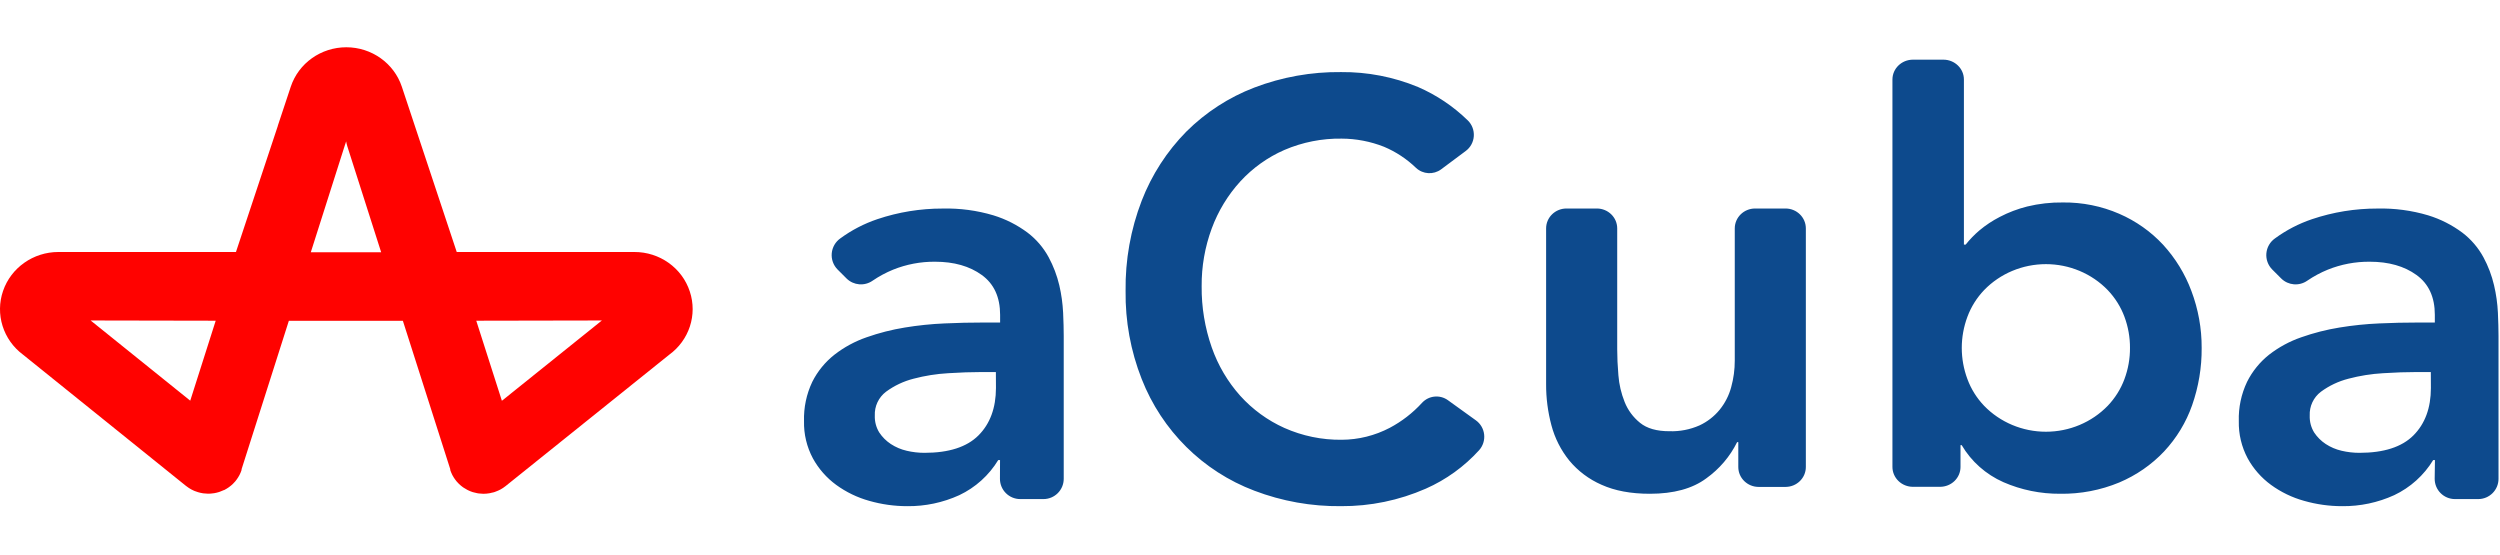
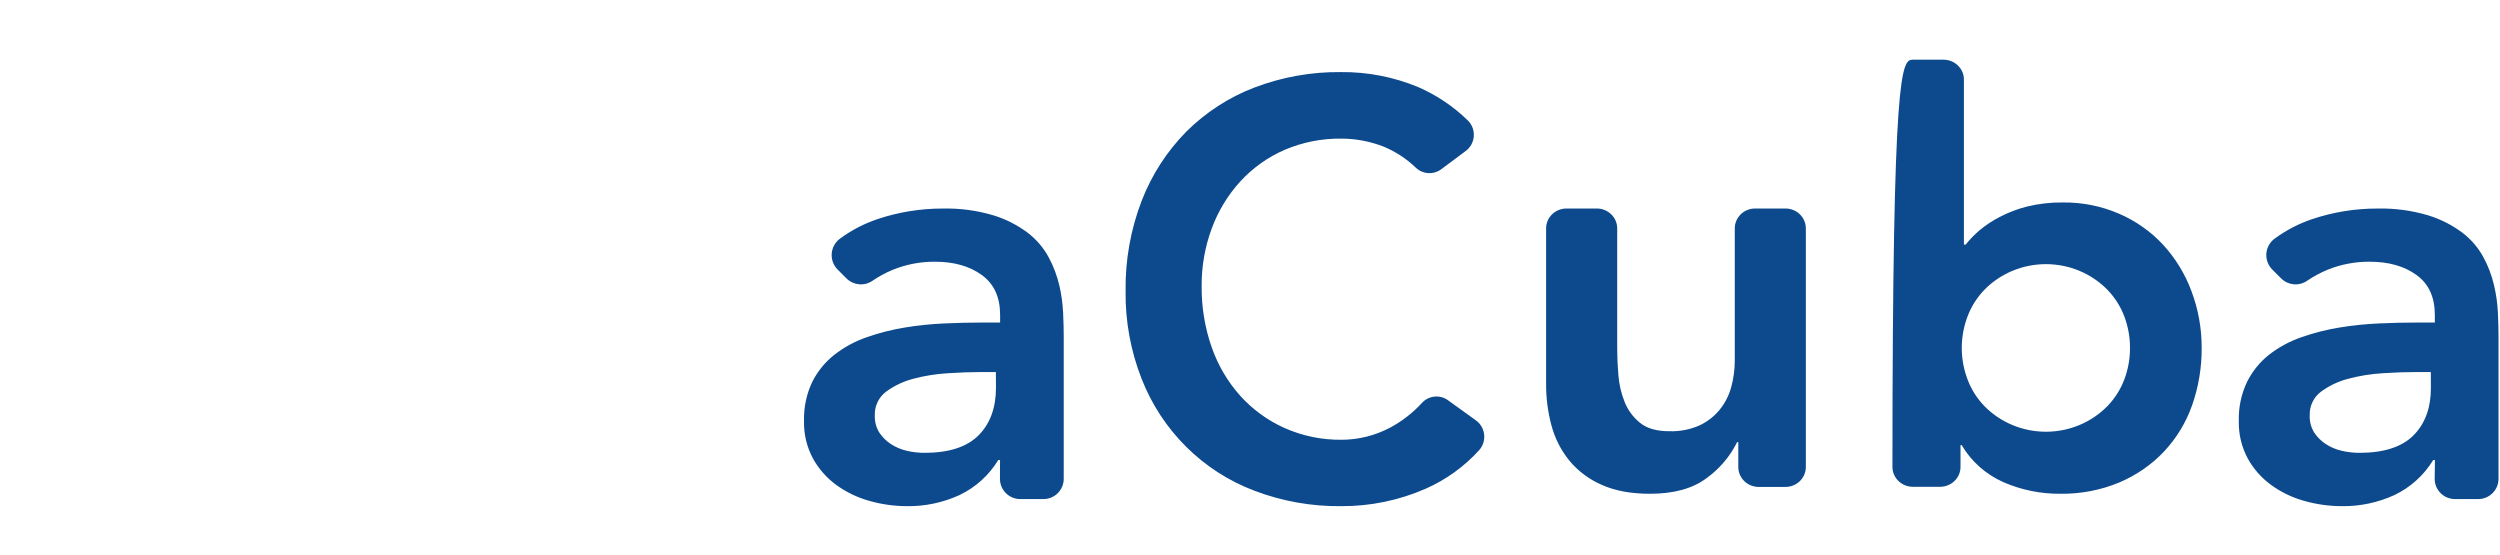
<svg xmlns="http://www.w3.org/2000/svg" width="842px" height="187px" version="1.1" xml:space="preserve" style="fill-rule:evenodd;clip-rule:evenodd;stroke-linejoin:round;stroke-miterlimit:2;">
-   <path d="M336.208,154.94C333.088,160.085 328.523,164.2 323.082,166.774C317.588,169.276 311.612,170.54 305.575,170.478C301.236,170.481 296.917,169.877 292.746,168.681C288.75,167.568 284.986,165.749 281.631,163.31C278.389,160.939 275.708,157.885 273.775,154.365C271.72,150.515 270.693,146.2 270.793,141.837C270.662,137.272 271.614,132.74 273.572,128.614C275.359,125.054 277.908,121.931 281.037,119.465C284.304,116.928 287.966,114.945 291.875,113.595C296.05,112.125 300.346,111.028 304.714,110.316C309.156,109.584 313.638,109.12 318.136,108.927C322.65,108.724 326.893,108.625 330.864,108.631L336.838,108.631L336.838,106.038C336.838,100.075 334.782,95.602 330.669,92.621C326.556,89.639 321.307,88.148 314.922,88.148C310.083,88.107 305.284,89.016 300.796,90.824C298.375,91.815 296.066,93.057 293.904,94.528C291.193,96.433 287.508,96.133 285.141,93.815L282.084,90.759C280.666,89.318 279.952,87.328 280.13,85.314C280.308,83.3 281.361,81.466 283.011,80.296C286.817,77.509 291.028,75.324 295.497,73.814C302.583,71.43 310.011,70.223 317.487,70.239C323.272,70.102 329.042,70.873 334.587,72.527C338.744,73.8 342.649,75.783 346.129,78.388C349.038,80.61 351.443,83.421 353.188,86.639C354.791,89.616 355.997,92.792 356.772,96.084C357.478,99.125 357.909,102.225 358.06,105.344C358.196,108.326 358.263,110.943 358.263,113.196L358.263,161.264C358.263,165.033 355.207,168.088 351.437,168.088L343.609,168.088C339.839,168.088 336.782,165.033 336.782,161.264L336.81,154.94L336.208,154.94ZM330.437,125.308C327.13,125.308 323.407,125.438 319.322,125.697C315.388,125.925 311.488,126.545 307.678,127.549C304.338,128.402 301.193,129.889 298.415,131.929C295.907,133.829 294.493,136.842 294.635,139.985C294.567,141.979 295.085,143.95 296.127,145.652C297.146,147.194 298.466,148.514 300.008,149.532C301.649,150.607 303.468,151.382 305.381,151.819C307.336,152.279 309.338,152.512 311.346,152.514C319.572,152.514 325.639,150.557 329.548,146.643C333.457,142.729 335.421,137.408 335.439,130.679L335.411,125.308L330.437,125.308ZM485.355,57.044C482.785,58.928 479.262,58.722 476.924,56.55C473.79,53.527 470.133,51.114 466.135,49.432C461.589,47.636 456.755,46.706 451.876,46.687C445.247,46.588 438.67,47.89 432.566,50.512C426.943,52.969 421.888,56.583 417.719,61.125C413.535,65.718 410.273,71.091 408.114,76.946C405.817,83.165 404.665,89.758 404.716,96.398C404.648,103.415 405.799,110.389 408.114,117.004C410.219,123.028 413.484,128.571 417.719,133.308C421.879,137.911 426.933,141.594 432.566,144.124C438.649,146.831 445.232,148.191 451.876,148.113C457.516,148.093 463.07,146.713 468.078,144.087C472.139,141.934 475.807,139.093 478.921,135.688C481.195,133.222 484.916,132.832 487.641,134.772L497.066,141.562C498.631,142.676 499.649,144.417 499.86,146.342C500.071,148.268 499.454,150.192 498.168,151.627C493.137,157.166 487.019,161.579 480.205,164.583C471.202,168.53 461.487,170.537 451.677,170.475C441.708,170.588 431.804,168.822 422.472,165.269C405.137,158.725 391.348,145.056 384.52,127.645C380.804,118.211 378.962,108.127 379.099,97.972C378.956,87.593 380.798,77.284 384.52,67.613C387.897,58.886 393.016,50.959 399.557,44.326C406.089,37.826 413.888,32.775 422.454,29.494C431.784,25.933 441.689,24.164 451.659,24.279C460.538,24.195 469.344,25.899 477.566,29.293C483.795,31.987 489.487,35.807 494.364,40.566C495.776,41.947 496.513,43.89 496.377,45.874C496.241,47.858 495.246,49.679 493.659,50.85L485.355,57.044ZM601.373,163.992L592.316,163.992C588.529,163.992 585.458,160.991 585.458,157.288L585.458,148.911L585.058,148.911C582.67,153.752 579.105,157.944 574.666,161.118C570.011,164.574 563.684,166.302 555.69,166.302C549.3,166.302 543.877,165.293 539.412,163.274C535.168,161.424 531.434,158.619 528.515,155.087C525.704,151.593 523.664,147.567 522.525,143.263C521.314,138.738 520.71,134.078 520.73,129.401L520.73,76.927C520.73,73.225 523.8,70.224 527.584,70.224L537.818,70.224C541.605,70.224 544.677,73.225 544.677,76.927L544.677,117.695C544.677,120.305 544.803,123.198 545.076,126.39C545.313,129.472 546.023,132.501 547.175,135.377C548.258,138.118 550.046,140.539 552.366,142.408C554.696,144.3 557.988,145.243 562.259,145.236C565.74,145.352 569.201,144.683 572.378,143.281C575.023,142.049 577.348,140.245 579.178,138.005C580.998,135.756 582.323,133.165 583.065,130.392C583.875,127.463 584.28,124.44 584.269,121.406L584.269,76.927C584.269,73.225 587.335,70.224 591.122,70.224L601.357,70.224C605.144,70.224 608.21,73.225 608.21,76.927L608.21,157.288C608.21,160.984 605.154,163.982 601.373,163.992ZM654.54,20.098C658.353,20.098 661.445,23.092 661.445,26.786L661.445,82.373L662.05,82.373C663.423,80.639 664.974,79.041 666.668,77.6C668.766,75.844 671.065,74.322 673.516,73.063C676.44,71.536 679.543,70.357 682.756,69.551C686.701,68.591 690.761,68.134 694.827,68.19C701.338,68.121 707.791,69.418 713.734,71.992C719.356,74.428 724.389,77.977 728.513,82.41C732.694,86.972 735.934,92.266 738.064,98.008C740.383,104.152 741.551,110.648 741.519,117.19C741.572,123.749 740.483,130.271 738.306,136.482C736.286,142.25 733.067,147.556 728.849,152.071C724.631,156.527 719.493,160.079 713.771,162.497C707.481,165.106 700.696,166.402 693.854,166.299C687.269,166.347 680.752,165.015 674.752,162.397C668.835,159.773 663.917,155.411 660.704,149.929L660.299,149.929L660.299,157.27C660.299,159.044 659.573,160.745 658.279,161.999C656.985,163.253 655.229,163.958 653.398,163.958L644.279,163.958C642.448,163.958 640.692,163.253 639.398,161.999C638.104,160.745 637.373,159.044 637.373,157.27L637.373,26.749C637.394,23.084 640.455,20.118 644.242,20.098L654.54,20.098ZM715.506,106.664C714.27,103.342 712.356,100.294 709.884,97.699C704.488,92.125 696.957,88.963 689.068,88.963C681.184,88.963 673.647,92.125 668.251,97.699C665.779,100.294 663.87,103.342 662.634,106.664C660.088,113.461 660.088,120.909 662.634,127.706C663.865,131.03 665.774,134.079 668.251,136.672C673.647,142.245 681.184,145.407 689.068,145.407C696.957,145.407 704.488,142.245 709.884,136.672C712.361,134.079 714.27,131.03 715.506,127.706C716.763,124.336 717.4,120.775 717.379,117.19C717.4,113.602 716.763,110.038 715.506,106.664ZM819.5,154.94C816.371,160.086 811.8,164.201 806.357,166.774C800.861,169.277 794.881,170.541 788.838,170.477C784.499,170.481 780.176,169.876 776.005,168.681C772.003,167.571 768.237,165.752 764.881,163.31C761.636,160.942 758.949,157.888 757.013,154.365C754.962,150.514 753.931,146.199 754.031,141.837C753.895,137.271 754.847,132.739 756.808,128.614C758.581,125.059 761.11,121.936 764.224,119.465C767.495,116.928 771.161,114.945 775.074,113.594C779.25,112.123 783.547,111.026 787.912,110.316C792.356,109.585 796.843,109.121 801.339,108.927C805.857,108.724 810.107,108.625 814.083,108.631L820.052,108.631L820.052,106.038C820.052,100.075 817.996,95.602 813.883,92.621C809.765,89.639 804.516,88.148 798.126,88.148C793.287,88.108 788.48,89.017 783.994,90.824C781.569,91.815 779.261,93.057 777.099,94.528C774.39,96.436 770.704,96.135 768.337,93.815L765.281,90.759C763.856,89.321 763.135,87.329 763.314,85.313C763.493,83.297 764.55,81.462 766.207,80.296C770.015,77.508 774.227,75.322 778.698,73.814C785.787,71.43 793.214,70.223 800.693,70.239C806.483,70.102 812.258,70.873 817.812,72.527C821.967,73.802 825.874,75.785 829.356,78.388C832.265,80.612 834.673,83.423 836.419,86.639C838.029,89.615 839.228,92.791 839.996,96.084C840.711,99.124 841.148,102.224 841.295,105.344C841.426,108.325 841.5,110.946 841.5,113.196L841.5,161.264C841.5,165.033 838.439,168.088 834.668,168.088L826.826,168.088C823.055,168.088 820,165.033 820,161.264L820.089,154.94L819.5,154.94ZM813.725,125.308C810.407,125.308 806.699,125.438 802.602,125.697C798.668,125.925 794.77,126.545 790.963,127.549C787.618,128.402 784.473,129.889 781.696,131.929C779.182,133.829 777.772,136.842 777.914,139.985C777.846,141.979 778.361,143.95 779.403,145.652C780.423,147.194 781.743,148.514 783.289,149.532C784.93,150.607 786.75,151.382 788.664,151.819C790.621,152.279 792.625,152.512 794.634,152.514C802.859,152.514 808.934,150.557 812.842,146.643C816.755,142.729 818.716,137.408 818.727,130.679L818.701,125.308L813.725,125.308Z" style="fill:url(#_Linear1);" />
-   <path d="M213.614,84.872C222.15,84.839 229.723,90.226 232.328,98.182C234.932,106.028 232.113,114.625 225.329,119.521L170.453,163.576L170.378,163.64L170.285,163.713L170.22,163.758C169.71,164.167 169.164,164.53 168.589,164.844C168.067,165.123 167.525,165.364 166.967,165.564L166.594,165.702C166.515,165.725 166.437,165.752 166.361,165.784C166.149,165.846 165.901,165.896 165.689,165.939L165.688,165.939C165.626,165.952 165.567,165.964 165.513,165.975C165.484,165.982 165.456,165.987 165.429,165.994C165.351,166.012 165.273,166.034 165.197,166.056C165.039,166.103 164.885,166.148 164.721,166.148C164.105,166.25 163.481,166.301 162.857,166.303L162.717,166.303C162.221,166.299 161.726,166.262 161.235,166.194L160.741,166.112C160.275,166.029 159.815,165.92 159.362,165.784L159.166,165.729C158.642,165.558 158.132,165.351 157.638,165.109L157.321,164.944C156.912,164.733 156.517,164.498 156.137,164.242L155.857,164.05C155.415,163.728 154.994,163.378 154.599,163.001L154.348,162.737L154.246,162.633C154.075,162.46 153.907,162.288 153.752,162.098L153.49,161.751L153.22,161.405C152.907,160.967 152.624,160.51 152.372,160.036L152.288,159.863C152.039,159.357 151.824,158.836 151.645,158.303L151.645,158.02L135.689,108.054L97.281,108.054L81.363,158.038C81.367,158.063 81.367,158.087 81.363,158.111L81.363,158.294C81.191,158.822 80.979,159.338 80.729,159.835L80.626,160.045C80.377,160.513 80.097,160.964 79.787,161.395L79.518,161.751L79.247,162.107C79.023,162.372 78.79,162.609 78.557,162.846L78.446,162.965C78.055,163.346 77.634,163.697 77.187,164.014L76.936,164.196C76.482,164.508 76.009,164.791 75.519,165.045L75.445,165.045C74.964,165.276 74.469,165.477 73.963,165.647L73.711,165.729C73.202,165.89 72.682,166.015 72.154,166.103L71.791,166.148C71.267,166.228 70.737,166.27 70.207,166.276L70.067,166.276C69.571,166.267 69.077,166.23 68.585,166.167L68.249,166.121C67.713,166.035 67.184,165.913 66.665,165.756L66.488,165.692C66.152,165.592 65.854,165.492 65.556,165.373L65.174,165.2C64.96,165.1 64.727,164.99 64.531,164.89C64.384,164.815 64.217,164.714 64.083,164.634L63.962,164.561C63.829,164.483 63.797,164.463 63.584,164.326L63.584,164.326L63.584,164.326L63.552,164.306C63.31,164.151 63.077,163.977 62.853,163.804L62.648,163.649L62.564,163.585L62.499,163.54L7.762,119.457C1.043,114.453 -1.665,105.81 1.032,97.978C3.729,90.147 11.23,84.873 19.673,84.872L79.471,84.872L93.572,42.405L93.572,42.332L97.924,29.222C100.56,21.29 108.113,15.92 116.635,15.92C125.156,15.92 132.709,21.29 135.344,29.222L153.826,84.872L213.614,84.872ZM30.522,107.935L64.074,134.948L72.648,108.017L30.522,107.935ZM104.682,84.954L116.042,49.256L116.583,47.623C116.672,48.159 116.797,48.69 116.956,49.21L128.373,84.954L104.682,84.954ZM160.406,108.017L169.036,134.985L202.718,107.935L160.406,108.017Z" style="fill:rgb(255,2,0);" />
+   <path d="M336.208,154.94C333.088,160.085 328.523,164.2 323.082,166.774C317.588,169.276 311.612,170.54 305.575,170.478C301.236,170.481 296.917,169.877 292.746,168.681C288.75,167.568 284.986,165.749 281.631,163.31C278.389,160.939 275.708,157.885 273.775,154.365C271.72,150.515 270.693,146.2 270.793,141.837C270.662,137.272 271.614,132.74 273.572,128.614C275.359,125.054 277.908,121.931 281.037,119.465C284.304,116.928 287.966,114.945 291.875,113.595C296.05,112.125 300.346,111.028 304.714,110.316C309.156,109.584 313.638,109.12 318.136,108.927C322.65,108.724 326.893,108.625 330.864,108.631L336.838,108.631L336.838,106.038C336.838,100.075 334.782,95.602 330.669,92.621C326.556,89.639 321.307,88.148 314.922,88.148C310.083,88.107 305.284,89.016 300.796,90.824C298.375,91.815 296.066,93.057 293.904,94.528C291.193,96.433 287.508,96.133 285.141,93.815L282.084,90.759C280.666,89.318 279.952,87.328 280.13,85.314C280.308,83.3 281.361,81.466 283.011,80.296C286.817,77.509 291.028,75.324 295.497,73.814C302.583,71.43 310.011,70.223 317.487,70.239C323.272,70.102 329.042,70.873 334.587,72.527C338.744,73.8 342.649,75.783 346.129,78.388C349.038,80.61 351.443,83.421 353.188,86.639C354.791,89.616 355.997,92.792 356.772,96.084C357.478,99.125 357.909,102.225 358.06,105.344C358.196,108.326 358.263,110.943 358.263,113.196L358.263,161.264C358.263,165.033 355.207,168.088 351.437,168.088L343.609,168.088C339.839,168.088 336.782,165.033 336.782,161.264L336.81,154.94L336.208,154.94ZM330.437,125.308C327.13,125.308 323.407,125.438 319.322,125.697C315.388,125.925 311.488,126.545 307.678,127.549C304.338,128.402 301.193,129.889 298.415,131.929C295.907,133.829 294.493,136.842 294.635,139.985C294.567,141.979 295.085,143.95 296.127,145.652C297.146,147.194 298.466,148.514 300.008,149.532C301.649,150.607 303.468,151.382 305.381,151.819C307.336,152.279 309.338,152.512 311.346,152.514C319.572,152.514 325.639,150.557 329.548,146.643C333.457,142.729 335.421,137.408 335.439,130.679L335.411,125.308L330.437,125.308ZM485.355,57.044C482.785,58.928 479.262,58.722 476.924,56.55C473.79,53.527 470.133,51.114 466.135,49.432C461.589,47.636 456.755,46.706 451.876,46.687C445.247,46.588 438.67,47.89 432.566,50.512C426.943,52.969 421.888,56.583 417.719,61.125C413.535,65.718 410.273,71.091 408.114,76.946C405.817,83.165 404.665,89.758 404.716,96.398C404.648,103.415 405.799,110.389 408.114,117.004C410.219,123.028 413.484,128.571 417.719,133.308C421.879,137.911 426.933,141.594 432.566,144.124C438.649,146.831 445.232,148.191 451.876,148.113C457.516,148.093 463.07,146.713 468.078,144.087C472.139,141.934 475.807,139.093 478.921,135.688C481.195,133.222 484.916,132.832 487.641,134.772L497.066,141.562C498.631,142.676 499.649,144.417 499.86,146.342C500.071,148.268 499.454,150.192 498.168,151.627C493.137,157.166 487.019,161.579 480.205,164.583C471.202,168.53 461.487,170.537 451.677,170.475C441.708,170.588 431.804,168.822 422.472,165.269C405.137,158.725 391.348,145.056 384.52,127.645C380.804,118.211 378.962,108.127 379.099,97.972C378.956,87.593 380.798,77.284 384.52,67.613C387.897,58.886 393.016,50.959 399.557,44.326C406.089,37.826 413.888,32.775 422.454,29.494C431.784,25.933 441.689,24.164 451.659,24.279C460.538,24.195 469.344,25.899 477.566,29.293C483.795,31.987 489.487,35.807 494.364,40.566C495.776,41.947 496.513,43.89 496.377,45.874C496.241,47.858 495.246,49.679 493.659,50.85L485.355,57.044ZM601.373,163.992L592.316,163.992C588.529,163.992 585.458,160.991 585.458,157.288L585.458,148.911L585.058,148.911C582.67,153.752 579.105,157.944 574.666,161.118C570.011,164.574 563.684,166.302 555.69,166.302C549.3,166.302 543.877,165.293 539.412,163.274C535.168,161.424 531.434,158.619 528.515,155.087C525.704,151.593 523.664,147.567 522.525,143.263C521.314,138.738 520.71,134.078 520.73,129.401L520.73,76.927C520.73,73.225 523.8,70.224 527.584,70.224L537.818,70.224C541.605,70.224 544.677,73.225 544.677,76.927L544.677,117.695C544.677,120.305 544.803,123.198 545.076,126.39C545.313,129.472 546.023,132.501 547.175,135.377C548.258,138.118 550.046,140.539 552.366,142.408C554.696,144.3 557.988,145.243 562.259,145.236C565.74,145.352 569.201,144.683 572.378,143.281C575.023,142.049 577.348,140.245 579.178,138.005C580.998,135.756 582.323,133.165 583.065,130.392C583.875,127.463 584.28,124.44 584.269,121.406L584.269,76.927C584.269,73.225 587.335,70.224 591.122,70.224L601.357,70.224C605.144,70.224 608.21,73.225 608.21,76.927L608.21,157.288C608.21,160.984 605.154,163.982 601.373,163.992ZM654.54,20.098C658.353,20.098 661.445,23.092 661.445,26.786L661.445,82.373L662.05,82.373C663.423,80.639 664.974,79.041 666.668,77.6C668.766,75.844 671.065,74.322 673.516,73.063C676.44,71.536 679.543,70.357 682.756,69.551C686.701,68.591 690.761,68.134 694.827,68.19C701.338,68.121 707.791,69.418 713.734,71.992C719.356,74.428 724.389,77.977 728.513,82.41C732.694,86.972 735.934,92.266 738.064,98.008C740.383,104.152 741.551,110.648 741.519,117.19C741.572,123.749 740.483,130.271 738.306,136.482C736.286,142.25 733.067,147.556 728.849,152.071C724.631,156.527 719.493,160.079 713.771,162.497C707.481,165.106 700.696,166.402 693.854,166.299C687.269,166.347 680.752,165.015 674.752,162.397C668.835,159.773 663.917,155.411 660.704,149.929L660.299,149.929L660.299,157.27C660.299,159.044 659.573,160.745 658.279,161.999C656.985,163.253 655.229,163.958 653.398,163.958L644.279,163.958C642.448,163.958 640.692,163.253 639.398,161.999C638.104,160.745 637.373,159.044 637.373,157.27C637.394,23.084 640.455,20.118 644.242,20.098L654.54,20.098ZM715.506,106.664C714.27,103.342 712.356,100.294 709.884,97.699C704.488,92.125 696.957,88.963 689.068,88.963C681.184,88.963 673.647,92.125 668.251,97.699C665.779,100.294 663.87,103.342 662.634,106.664C660.088,113.461 660.088,120.909 662.634,127.706C663.865,131.03 665.774,134.079 668.251,136.672C673.647,142.245 681.184,145.407 689.068,145.407C696.957,145.407 704.488,142.245 709.884,136.672C712.361,134.079 714.27,131.03 715.506,127.706C716.763,124.336 717.4,120.775 717.379,117.19C717.4,113.602 716.763,110.038 715.506,106.664ZM819.5,154.94C816.371,160.086 811.8,164.201 806.357,166.774C800.861,169.277 794.881,170.541 788.838,170.477C784.499,170.481 780.176,169.876 776.005,168.681C772.003,167.571 768.237,165.752 764.881,163.31C761.636,160.942 758.949,157.888 757.013,154.365C754.962,150.514 753.931,146.199 754.031,141.837C753.895,137.271 754.847,132.739 756.808,128.614C758.581,125.059 761.11,121.936 764.224,119.465C767.495,116.928 771.161,114.945 775.074,113.594C779.25,112.123 783.547,111.026 787.912,110.316C792.356,109.585 796.843,109.121 801.339,108.927C805.857,108.724 810.107,108.625 814.083,108.631L820.052,108.631L820.052,106.038C820.052,100.075 817.996,95.602 813.883,92.621C809.765,89.639 804.516,88.148 798.126,88.148C793.287,88.108 788.48,89.017 783.994,90.824C781.569,91.815 779.261,93.057 777.099,94.528C774.39,96.436 770.704,96.135 768.337,93.815L765.281,90.759C763.856,89.321 763.135,87.329 763.314,85.313C763.493,83.297 764.55,81.462 766.207,80.296C770.015,77.508 774.227,75.322 778.698,73.814C785.787,71.43 793.214,70.223 800.693,70.239C806.483,70.102 812.258,70.873 817.812,72.527C821.967,73.802 825.874,75.785 829.356,78.388C832.265,80.612 834.673,83.423 836.419,86.639C838.029,89.615 839.228,92.791 839.996,96.084C840.711,99.124 841.148,102.224 841.295,105.344C841.426,108.325 841.5,110.946 841.5,113.196L841.5,161.264C841.5,165.033 838.439,168.088 834.668,168.088L826.826,168.088C823.055,168.088 820,165.033 820,161.264L820.089,154.94L819.5,154.94ZM813.725,125.308C810.407,125.308 806.699,125.438 802.602,125.697C798.668,125.925 794.77,126.545 790.963,127.549C787.618,128.402 784.473,129.889 781.696,131.929C779.182,133.829 777.772,136.842 777.914,139.985C777.846,141.979 778.361,143.95 779.403,145.652C780.423,147.194 781.743,148.514 783.289,149.532C784.93,150.607 786.75,151.382 788.664,151.819C790.621,152.279 792.625,152.512 794.634,152.514C802.859,152.514 808.934,150.557 812.842,146.643C816.755,142.729 818.716,137.408 818.727,130.679L818.701,125.308L813.725,125.308Z" style="fill:url(#_Linear1);" />
  <defs>
    <linearGradient id="_Linear1" x1="0" y1="0" x2="1" y2="0" gradientUnits="userSpaceOnUse" gradientTransform="matrix(87.526,0,0,87.526,270.765,170.498)">
      <stop offset="0" style="stop-color:rgb(13,74,141);stop-opacity:1" />
      <stop offset="1" style="stop-color:rgb(13,74,141);stop-opacity:1" />
    </linearGradient>
  </defs>
</svg>